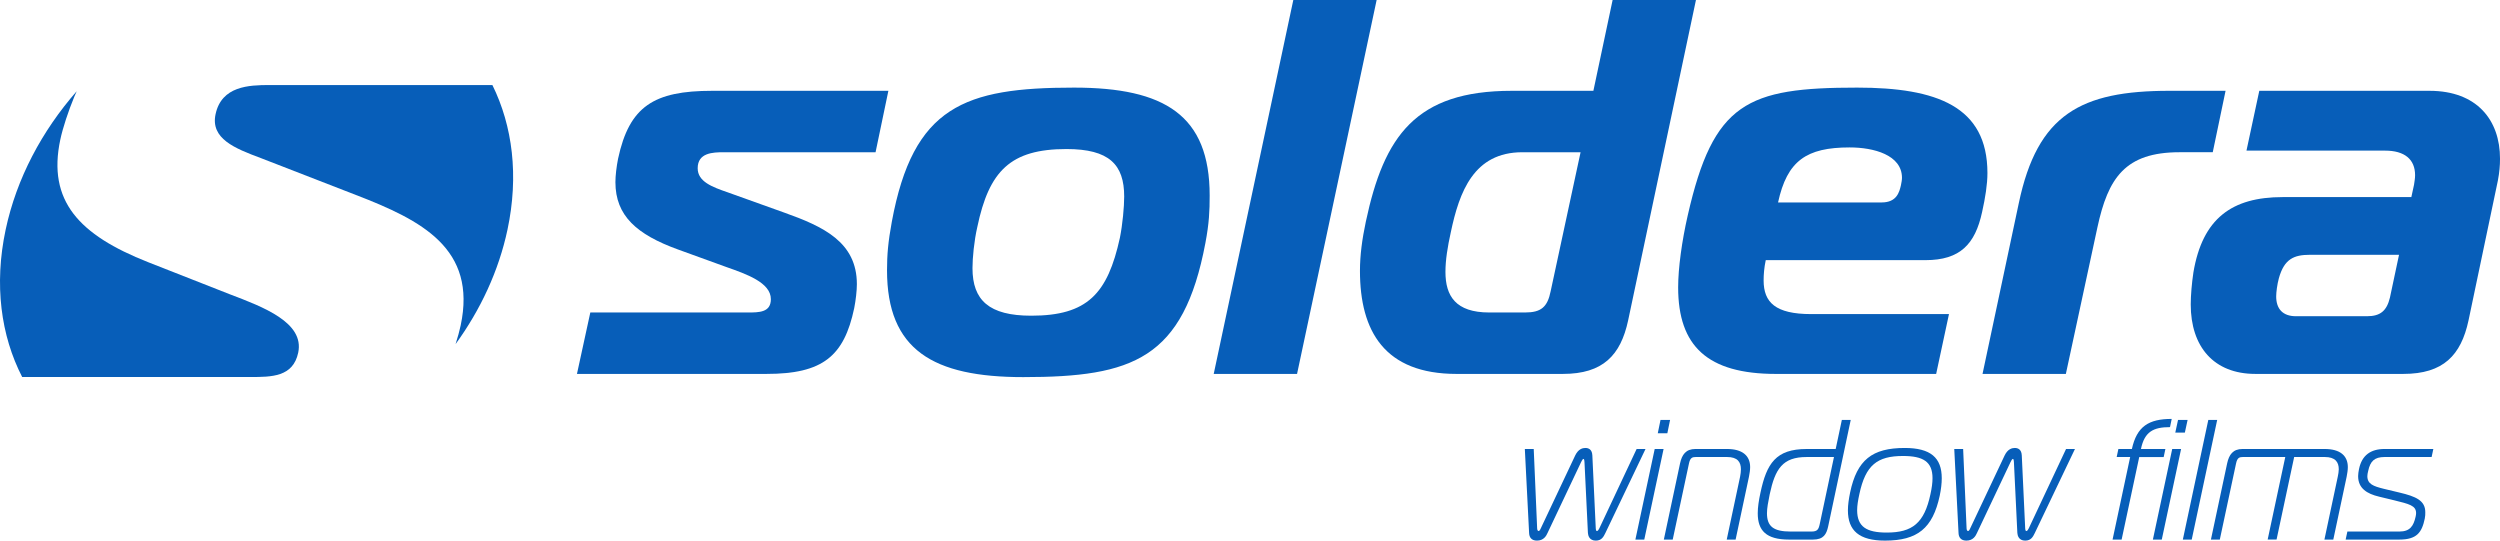
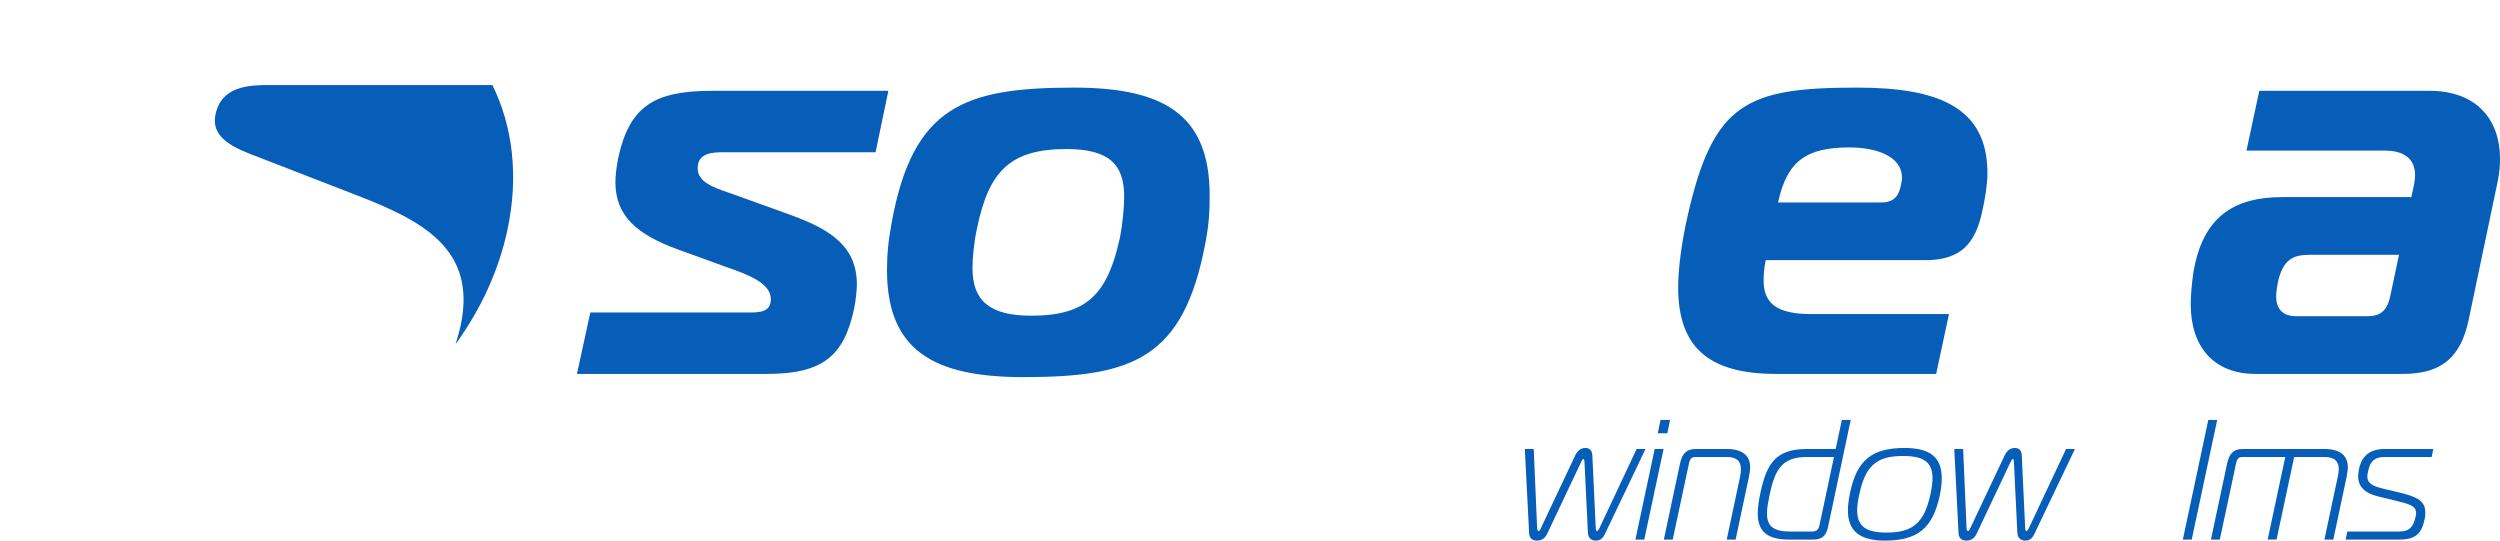
<svg xmlns="http://www.w3.org/2000/svg" version="1.1" id="Ebene_1" x="0px" y="0px" viewBox="0 0 2192.44 474.1" style="enable-background:new 0 0 2192.44 474.1;" xml:space="preserve">
  <style type="text/css">
	.st0{fill:#075EB9;}
</style>
  <g>
-     <path class="st0" d="M219.43,330.63c18.77,0,37.55,0,42.09-21.34c5.62-26.46-30.74-40.11-59.95-51.21l-71.68-28.16   c-60.64-23.9-88.43-53.77-77-107.54c2.18-10.24,6.97-24.75,12.25-37.55c0.7-1.65,1.41-3.23,2.12-4.83   C36.8,114.79,14.5,156.51,4.96,201.38c-10.27,48.3-4.18,92.96,14.49,129.25H219.43z" />
    <path class="st0" d="M236.3,74.58c-17.93,0-42,0.85-47.26,25.61c-4.54,21.34,16.69,29.87,39.63,38.41l83.57,32.43   c57.59,22.19,106.1,46.94,91.76,114.37c-0.99,4.64-2.55,10.34-4.45,16.36c21.85-30.1,37.83-64.22,45.51-100.38   c10.04-47.22,4.46-90.95-13.24-126.8H236.3z" />
  </g>
  <g>
    <path class="st0" d="M517.69,274.05h137.73c10.31,0,20.61,0,20.61-11.71c0-14.52-21.55-22.02-38.88-28.11l-42.63-15.46   c-36.07-13.11-54.81-29.51-54.81-59.03c0-5.62,0.94-13.58,2.34-20.61c9.84-45.91,31.39-59.49,82.45-59.49h154.59l-11.24,53.87   H634.8c-9.84,0-22.95,0.47-22.95,14.05c0,11.71,12.65,16.39,26.23,21.08l49.66,17.8c34.2,12.18,63.71,25.77,63.71,62.77   c0,5.62-0.94,14.05-2.34,21.08c-8.9,42.16-27.64,57.62-76.83,57.62h-166.3L517.69,274.05z" />
    <path class="st0" d="M1060.85,171.45c0,13.59-0.47,24.36-3.75,41.69c-19.21,101.66-63.71,117.58-159.74,117.58   c-79.17,0-119.46-23.89-119.46-93.69c0-13.58,0.94-24.83,4.22-42.63C800.86,93.22,845.83,76.83,941.86,76.83   C1021.5,76.83,1060.85,101.19,1060.85,171.45z M852.85,235.17c0,28.11,14.52,41.69,51.53,41.69c49.19,0,66.99-19.2,77.76-68.39   c2.34-11.71,3.75-27.17,3.75-36.07c0-28.11-13.12-41.69-50.59-41.69c-49.19,0-67.93,19.2-78.23,68.39   C854.26,211.27,852.85,226.26,852.85,235.17z" />
-     <path class="st0" d="M1134.2,0h73.08l-69.8,327.92h-73.08L1134.2,0z" />
-     <path class="st0" d="M1277.44,327.92c-63.24,0-84.79-37.48-84.79-90.41c0-13.58,1.87-27.64,5.15-43.1   c15.93-74.95,43.57-114.77,127.89-114.77h71.67L1414.23,0h73.08l-59.49,281.07c-6.56,30.45-22.02,46.84-57.15,46.84H1277.44z    M1386.13,133.51h-51.06c-42.63,0-55.28,34.67-62.77,70.27c-2.81,12.65-4.68,24.36-4.68,34.66c0,21.08,8.9,35.6,38.41,35.6h31.39   c14.05,0,19.68-4.68,22.49-18.74L1386.13,133.51z" />
    <path class="st0" d="M1557.43,327.92c-59.96,0-85.73-24.36-85.73-75.89c0-16.86,3.28-40.75,8.43-63.24   c22.49-98.85,52-111.96,148.5-111.96c69.8,0,114.3,16.39,114.3,74.95c0,9.84-1.87,21.55-4.68,34.2   c-6.09,28.11-19.21,42.16-49.66,42.16h-140.07c-1.41,6.56-1.87,12.65-1.87,17.8c0,19.2,10.31,29.51,41.69,29.51h120.86   l-11.24,52.46H1557.43z M1650.18,177.54c13.12,0,15.46-8.9,16.87-14.99c0.47-2.34,0.94-4.68,0.94-6.56   c0-20.14-24.83-26.7-45.91-26.7c-37.95,0-54.81,11.71-62.77,48.25H1650.18z" />
-     <path class="st0" d="M1770.47,178.01c16.4-77.76,54.34-98.38,132.11-98.38h49.19l-11.24,53.87h-29.04   c-47.78,0-62.77,22.49-72.14,66.05l-27.64,128.36h-73.08L1770.47,178.01z" />
    <path class="st0" d="M2130.61,79.64c41.69,0,61.84,25.77,61.84,59.49c0,6.09-0.47,11.71-1.87,19.21l-25.76,122.73   c-6.56,30.45-22.02,46.84-57.15,46.84h-129.76c-36.54,0-56.68-23.89-56.68-60.9c0-7.96,0.94-18.74,2.34-28.11   c7.96-47.31,33.73-66.05,78.23-66.05h112.9l2.34-10.77c0.47-3.28,0.94-5.62,0.94-8.43c0-14.05-9.37-21.55-26.23-21.55h-121.64   l11.24-52.46H2130.61z M2025.67,223.45c-14.05,0-22.49,3.75-27.17,20.61c-1.41,5.15-2.34,12.18-2.34,15.92   c0,10.77,5.62,17.34,17.33,17.34h62.3c11.71,0,17.33-4.69,20.14-16.4l7.96-37.47H2025.67z" />
  </g>
  <g>
    <path class="st0" d="M1348.04,463.3c0,1.05,0.45,2.4,1.2,2.4c1.05,0,1.8-1.8,1.95-2.25l30.28-64.15c2.7-5.55,6.45-6.45,8.84-6.45   c2.4,0,5.85,0.9,6.14,6.45l3,64.15c0.15,0.45,0,2.25,1.05,2.25c0.75,0,1.65-1.35,2.1-2.4l32.68-69.55h7.8l-35.23,73.75   c-1.65,3.45-3.45,6.6-8.39,6.6c-5.7,0-6.74-4.5-6.9-6.75l-3-62.06c0-1.35-0.3-2.85-0.9-2.85c-0.6,0-1.5,1.5-2.1,2.85l-29.38,62.06   c-1.05,2.4-3.3,6.75-9.29,6.75c-4.95,0-6.75-3-6.9-6.6l-3.75-73.75h7.8L1348.04,463.3z" />
    <path class="st0" d="M1451.14,393.75h7.79l-16.94,79.44h-7.79L1451.14,393.75z M1453.83,379.96l2.4-11.69h8.39l-2.4,11.69H1453.83z   " />
    <path class="st0" d="M1473.37,406.34c1.65-7.64,5.1-12.59,13.49-12.59h27.73c13.19,0,20.24,5.7,20.24,15.89   c0,2.55-0.45,5.4-1.05,8.54l-11.69,55.01h-7.79l11.69-55.01c0.45-2.25,0.75-4.65,0.75-6.6c0-6.45-3-10.79-12.14-10.79h-27.43   c-3,0-4.95,0.6-5.99,5.7l-14.24,66.7h-7.79L1473.37,406.34z" />
    <path class="st0" d="M1568.93,473.2c-20.09,0-27.43-7.94-27.43-23.08c0-5.25,0.9-11.24,2.4-18.14   c5.4-25.48,13.49-38.22,40.47-38.22h25.48l5.4-25.48h7.79l-19.79,93.38c-1.5,6.75-3.9,11.54-13.34,11.54H1568.93z M1584.37,400.8   c-20.99,0-27.58,10.19-32.38,32.68c-1.35,6.75-2.4,12.14-2.4,16.64c0,11.54,5.7,16.04,20.84,16.04h17.99c5.4,0,6.45-1.8,7.49-6.75   l12.44-58.61H1584.37z" />
    <path class="st0" d="M1702.87,419.39c0,4.5-0.6,9.74-1.8,15.44c-6.15,28.48-19.49,39.27-47.97,39.27   c-22.63,0-32.53-8.7-32.53-26.53c0-4.65,0.75-9.89,1.95-15.74c6-28.48,19.34-38.97,47.82-38.97   C1693.13,392.85,1702.87,401.4,1702.87,419.39z M1628.67,447.42c0,14.54,8.24,19.63,25.93,19.63c22.48,0,32.98-8.24,38.37-33.73   c1.2-5.4,1.8-10.04,1.8-13.94c0-14.54-8.25-19.49-25.93-19.49c-22.48,0-32.83,7.94-38.22,33.43   C1629.42,438.72,1628.67,443.52,1628.67,447.42z" />
    <path class="st0" d="M1724.64,463.3c0,1.05,0.45,2.4,1.2,2.4c1.05,0,1.8-1.8,1.95-2.25l30.28-64.15c2.7-5.55,6.45-6.45,8.84-6.45   s5.85,0.9,6.14,6.45l3,64.15c0.15,0.45,0,2.25,1.05,2.25c0.75,0,1.65-1.35,2.1-2.4l32.68-69.55h7.8l-35.23,73.75   c-1.65,3.45-3.45,6.6-8.39,6.6c-5.7,0-6.75-4.5-6.9-6.75l-3-62.06c0-1.35-0.3-2.85-0.9-2.85c-0.6,0-1.5,1.5-2.1,2.85l-29.38,62.06   c-1.05,2.4-3.3,6.75-9.29,6.75c-4.95,0-6.74-3-6.9-6.6l-3.75-73.75h7.79L1724.64,463.3z" />
-     <path class="st0" d="M1852.67,473.2l15.44-72.4h-11.84l1.5-7.04h11.84c4.35-19.79,14.69-26.38,34.93-26.38l-1.5,7.2   c-14.69,0-22.33,4.05-25.48,19.19h21.44l-1.5,7.04h-21.44l-15.44,72.4H1852.67z M1904.98,393.75h7.79l-16.94,79.44h-7.8   L1904.98,393.75z M1907.68,379.36l2.4-11.09h8.39l-2.4,11.09H1907.68z" />
    <path class="st0" d="M1936.63,368.27h7.79l-22.33,104.93h-7.79L1936.63,368.27z" />
    <path class="st0" d="M1953.16,406.34c1.65-7.64,5.1-12.59,13.49-12.59h72.1c13.19,0,20.24,5.7,20.24,15.89   c0,2.55-0.45,5.4-1.05,8.54l-11.69,55.01h-7.79l11.69-55.01c0.45-2.25,0.9-4.65,0.9-6.6c0-6.45-3.15-10.79-12.29-10.79h-26.83   l-15.44,72.4h-7.8l15.44-72.4h-37.17c-3,0-4.95,0.6-6,5.7l-14.24,66.7h-7.79L1953.16,406.34z" />
    <path class="st0" d="M2058.59,466.15h45.57c9.44,0,12.44-4.95,14.24-12.89c0.3-1.2,0.45-2.4,0.45-3.3c0-6.59-6-7.94-19.34-11.24   l-13.04-3.15c-10.79-2.55-18.44-7.34-18.44-17.99c0-1.8,0.3-3.9,0.75-6.14c2.55-12.44,10.49-17.69,22.48-17.69h42.72l-1.5,7.04   h-41.22c-8.99,0-12.59,3.75-14.39,12.14c-0.45,1.8-0.75,3.3-0.75,4.65c0,6.9,5.25,8.84,14.39,11.09l13.79,3.3   c14.54,3.45,22.63,7.04,22.63,17.24c0,1.65,0,3.45-0.45,5.55c-2.55,12.29-7.04,18.44-22.33,18.44h-47.07L2058.59,466.15z" />
  </g>
</svg>